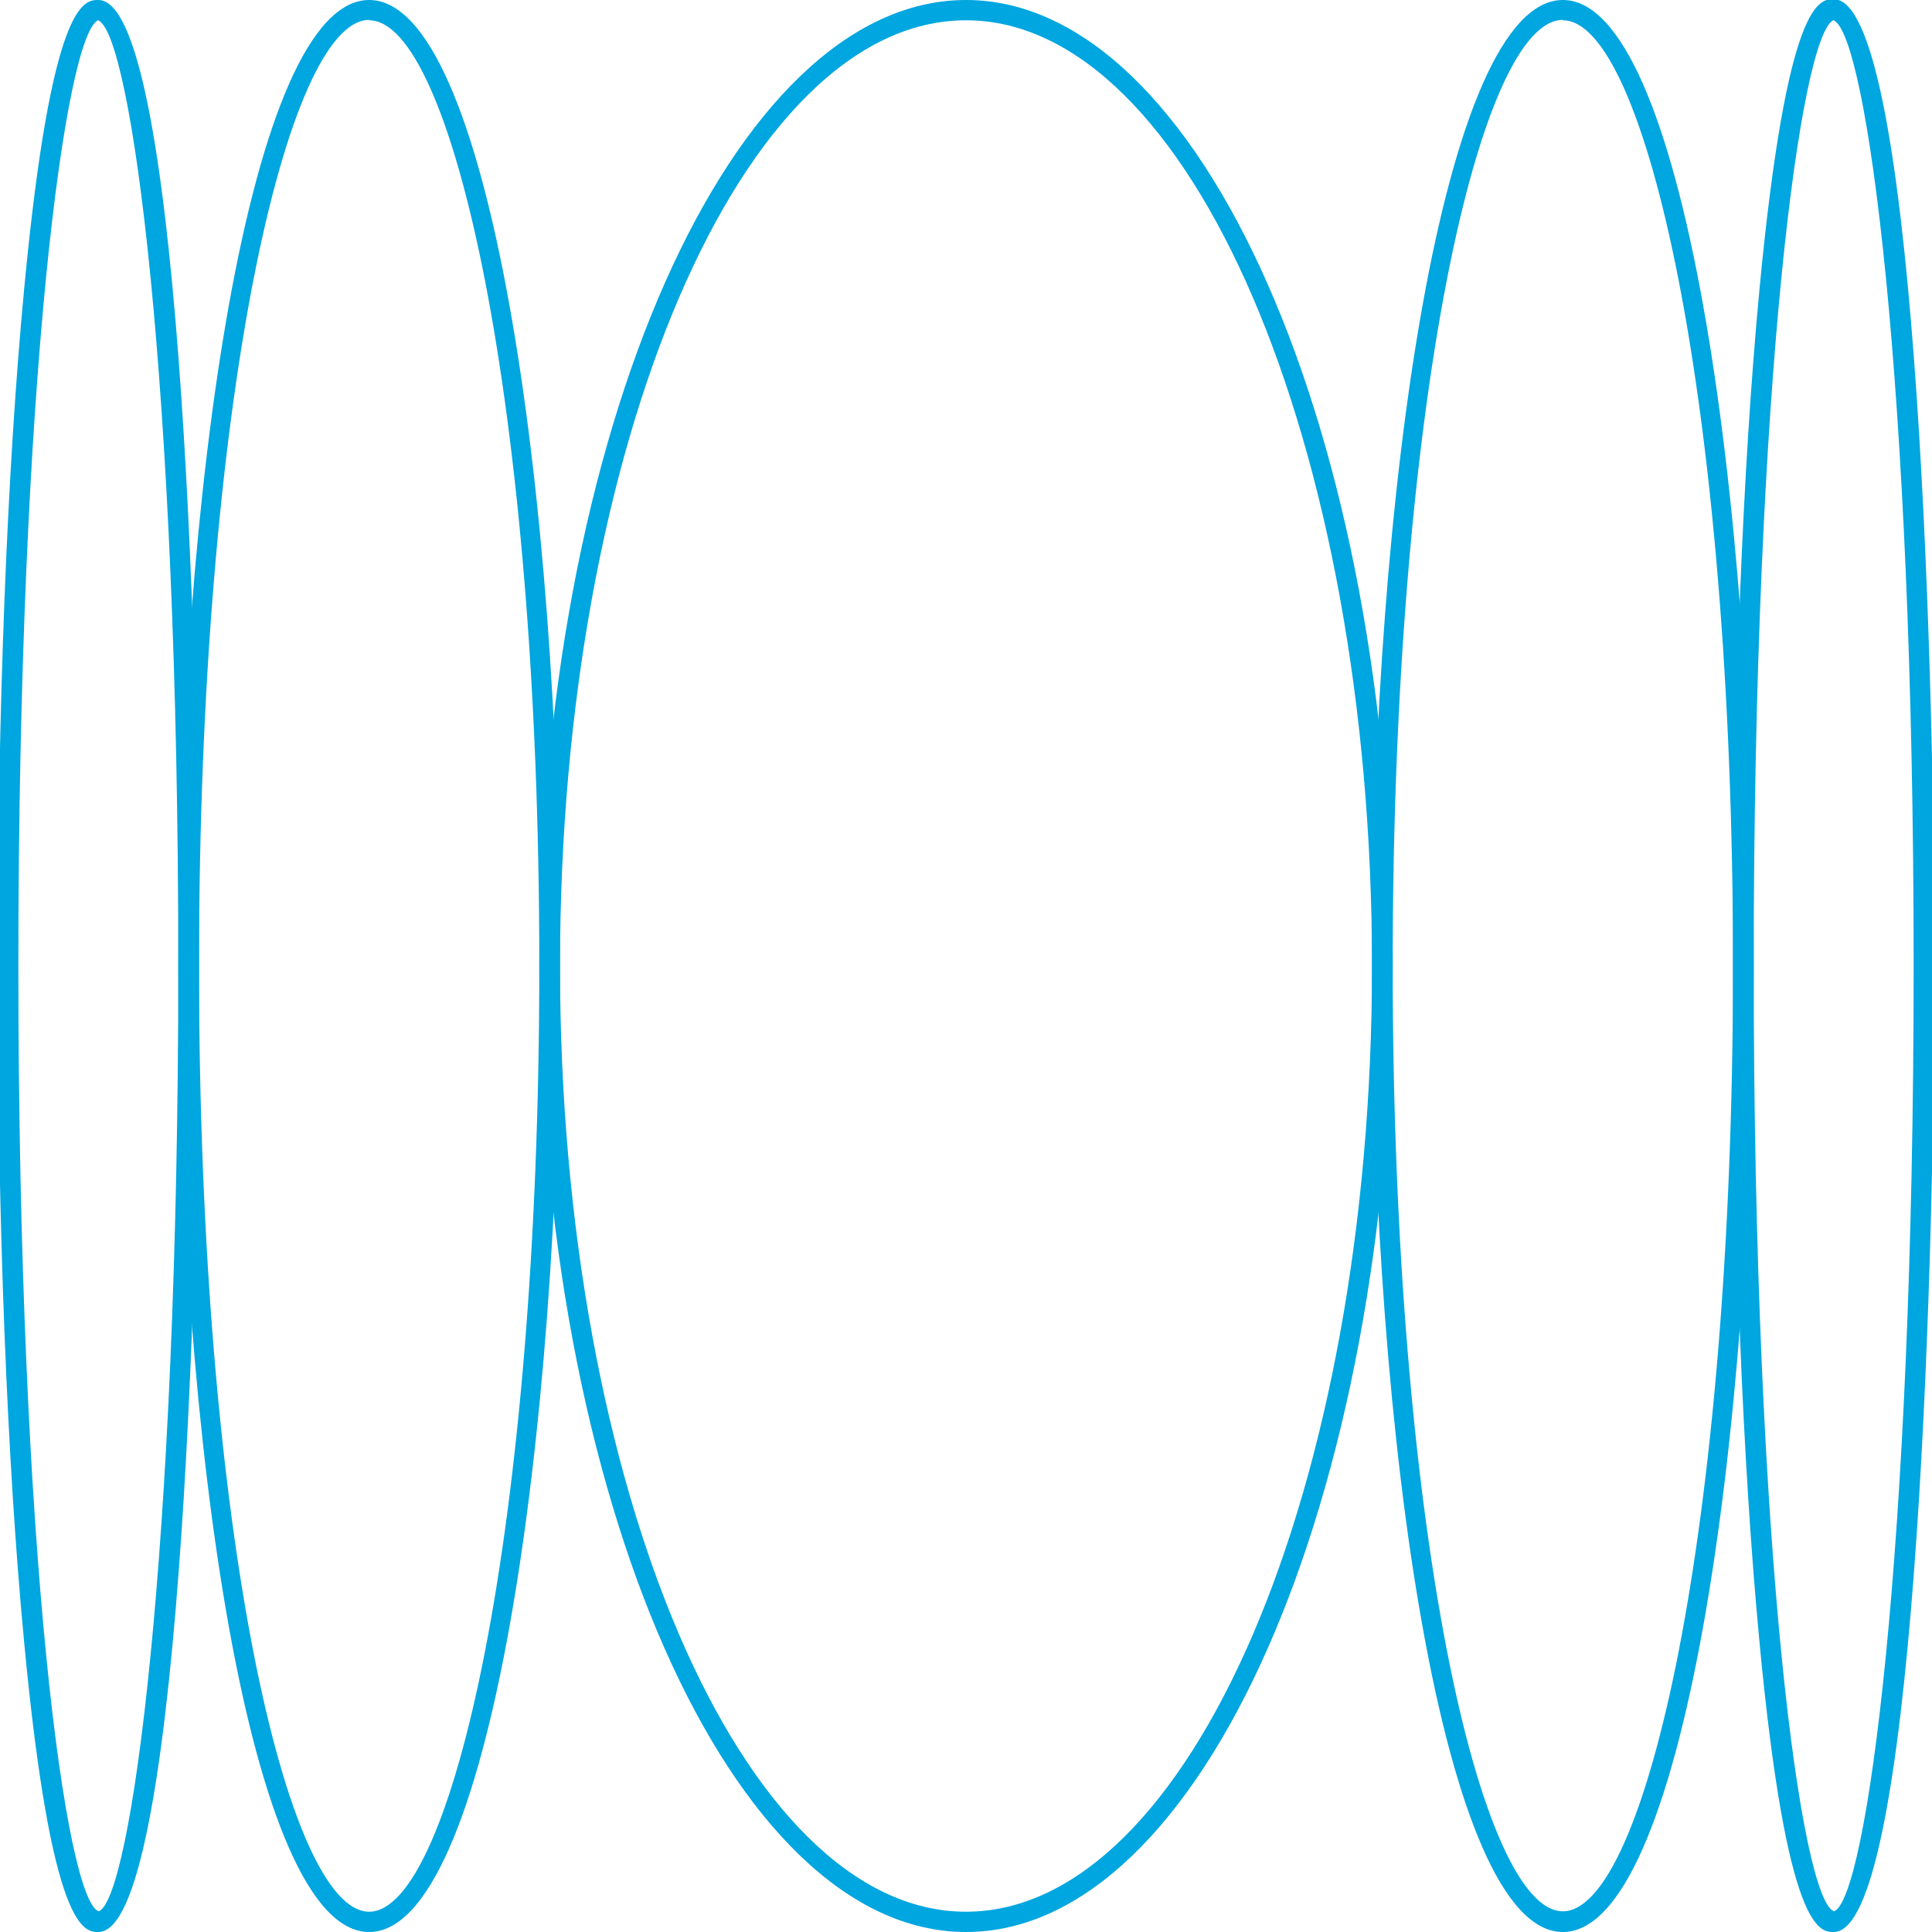
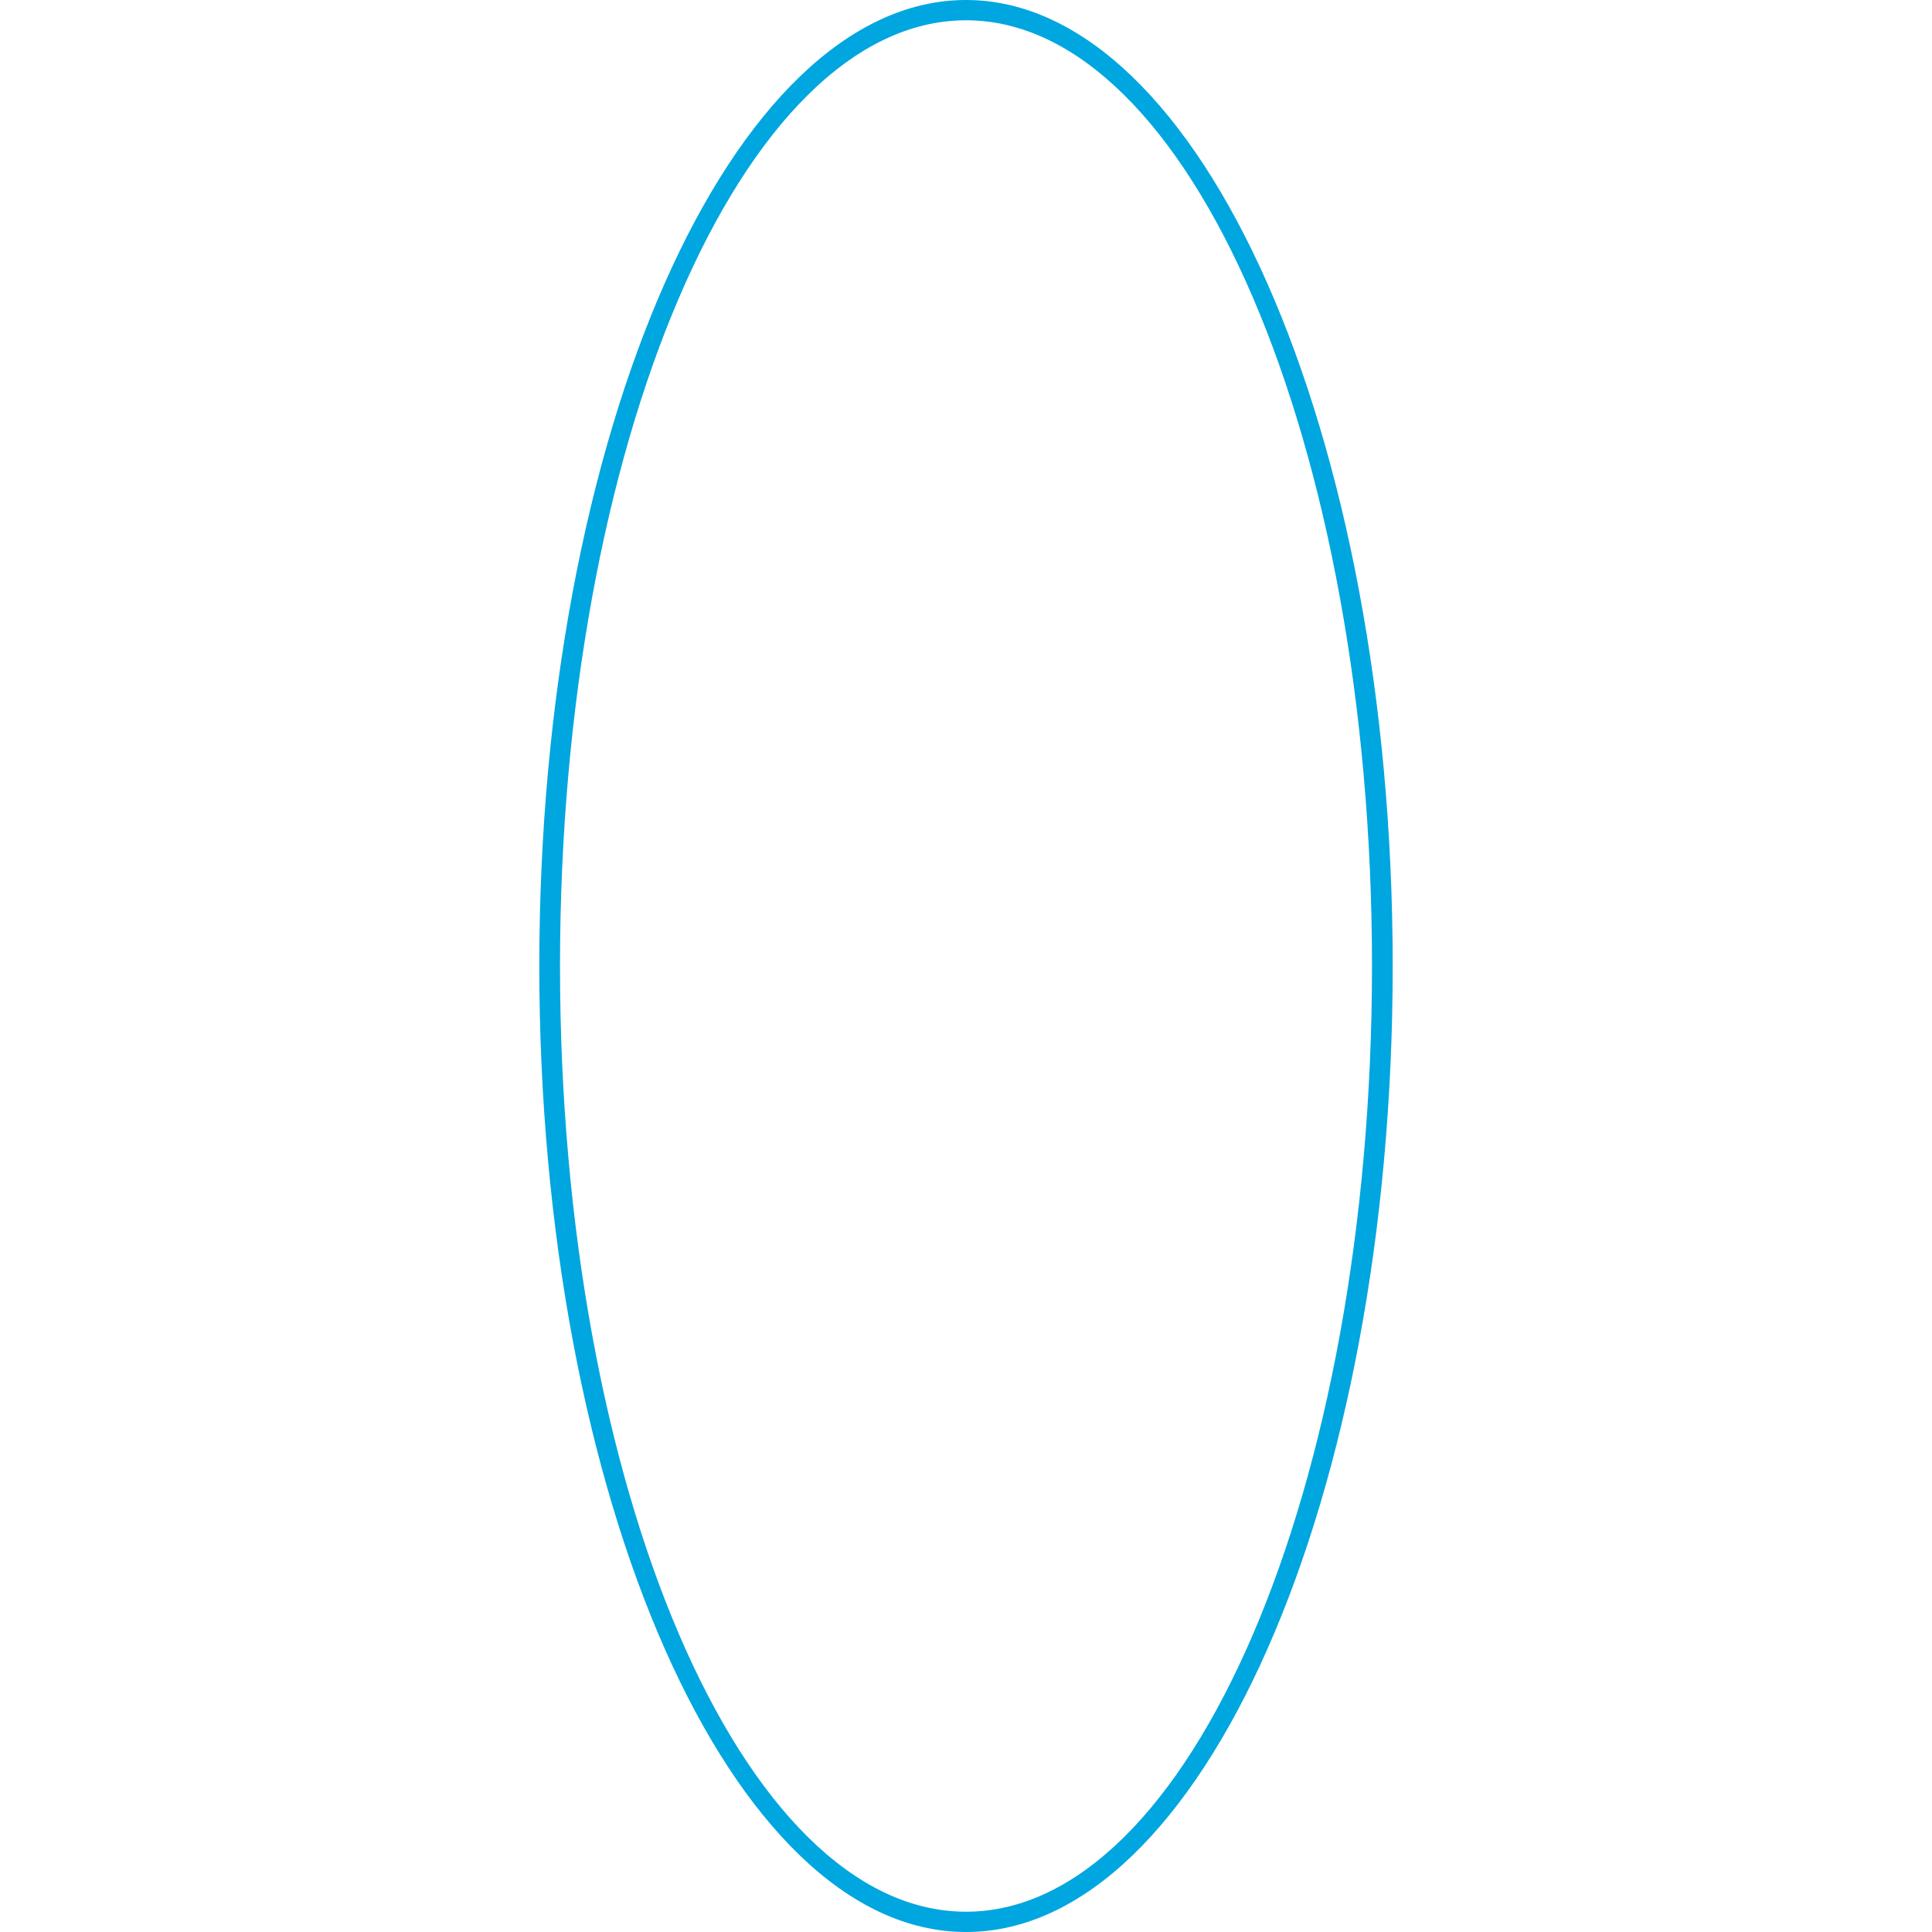
<svg xmlns="http://www.w3.org/2000/svg" id="Слой_1" data-name="Слой 1" viewBox="0 0 140 140">
  <defs>
    <style>.cls-1{fill:#00a6df;}</style>
  </defs>
  <path class="cls-1" d="M70,140c-17,0-30.92-31.42-30.92-70S53,0,70,0s30.92,31.42,30.92,70S87.05,140,70,140ZM70,1.47C53.78,1.47,40.58,32.21,40.58,70S53.78,138.53,70,138.53,99.42,107.79,99.42,70,86.22,1.47,70,1.47Z" />
-   <path class="cls-1" d="M113.25,140c-8.66,0-13.83-35.61-13.83-70s5.17-70,13.83-70,13.83,35.61,13.83,70S121.91,140,113.25,140Zm0-138.56c-6,0-12.33,27.54-12.33,68.53s6.37,68.53,12.33,68.53S125.58,111,125.58,70,119.21,1.47,113.25,1.47Z" />
-   <path class="cls-1" d="M132.88,140c-1,0-3.4,0-5.38-21C126.26,106,125.58,88.53,125.58,70s.68-35.95,1.92-49.06c2-21,4.36-21,5.38-21,5.76,0,7.29,45.81,7.29,70S138.64,140,132.88,140Zm0-138.55c-2.38,1-5.8,25.9-5.8,68.52,0,42.79,3.44,67.68,5.82,68.53,2.33-.85,5.77-25.75,5.77-68.53C138.67,27.38,135.25,2.52,132.88,1.48Z" />
-   <path class="cls-1" d="M26.75,140c-8.66,0-13.83-35.61-13.83-70S18.09,0,26.75,0,40.58,35.58,40.58,70,35.41,140,26.75,140Zm0-138.56C20.79,1.47,14.42,29,14.42,70s6.37,68.53,12.33,68.53S39.08,111,39.08,70,32.71,1.47,26.75,1.47Z" />
-   <path class="cls-1" d="M7.13,140c-1,0-3.4,0-5.38-21C.51,106-.17,88.53-.17,70S.51,34.05,1.75,20.94C3.73,0,6.11,0,7.13,0c5.76,0,7.29,45.81,7.29,70S12.89,140,7.13,140Zm0-138.55c-2.38,1-5.8,25.9-5.8,68.52,0,42.79,3.44,67.68,5.82,68.53,2.33-.85,5.77-25.75,5.77-68.53C12.92,27.38,9.5,2.52,7.13,1.48Z" />
</svg>